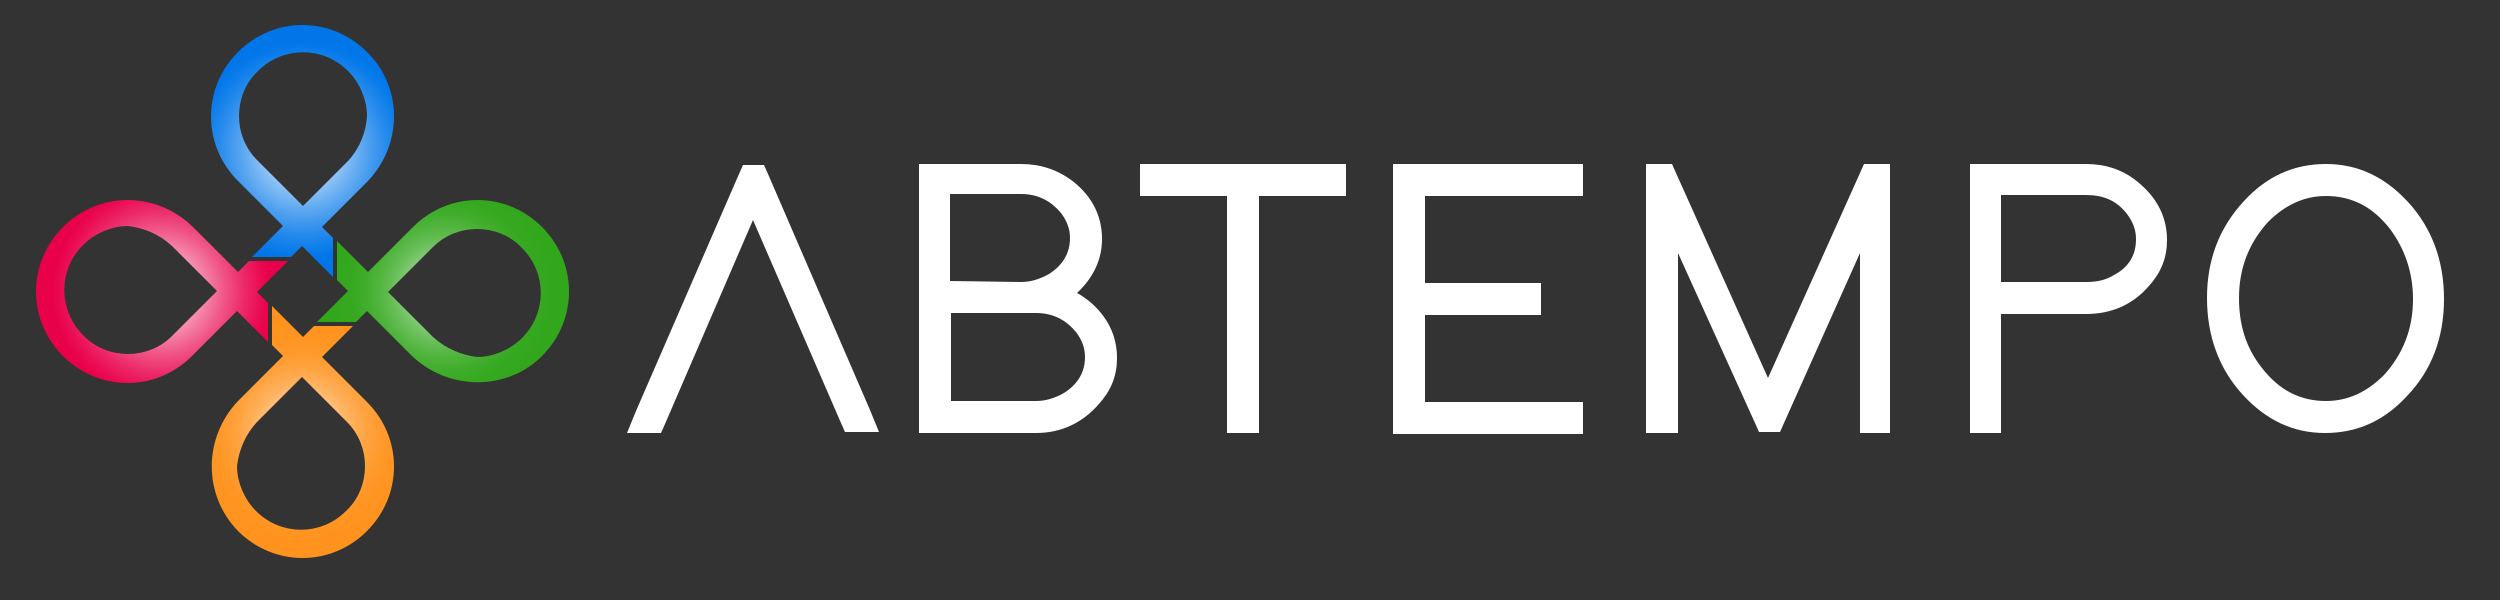
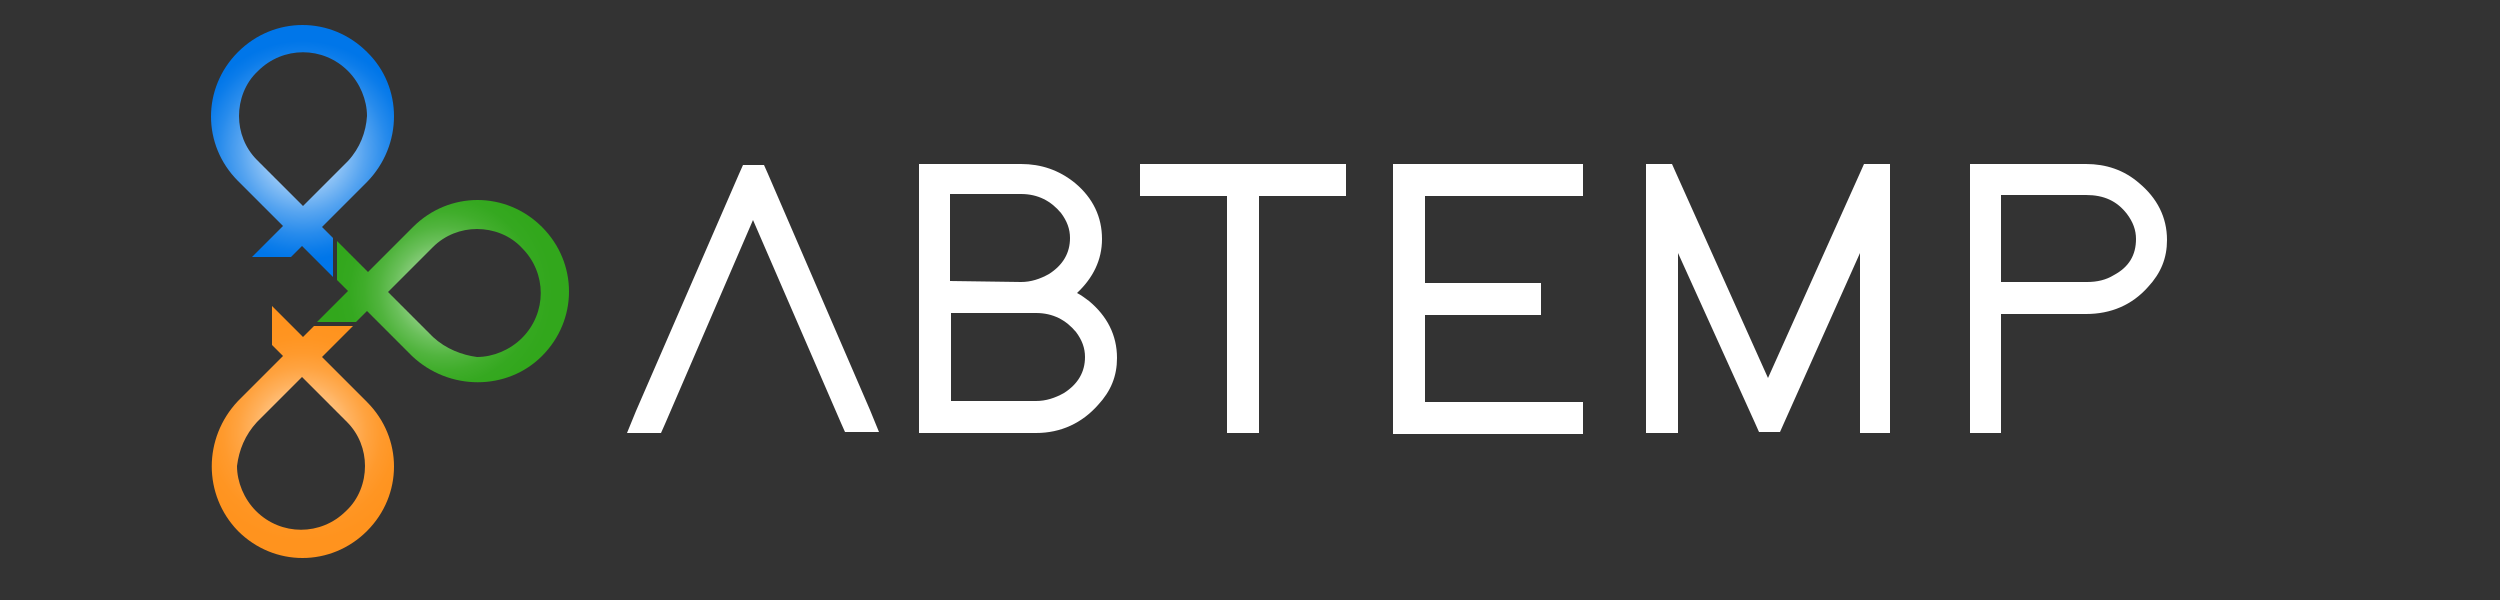
<svg xmlns="http://www.w3.org/2000/svg" version="1.1" id="Capa_2" x="0px" y="0px" viewBox="0 0 250 60" style="enable-background:new 0 0 250 60;" xml:space="preserve">
  <rect x="0" y="0" width="250" height="60" fill="#333333" stroke="none" />
  <style type="text/css">
	.st0{fill:#002175;}
	.st1{fill:url(#SVGID_1_);}
	.st2{fill:url(#SVGID_00000102540746542792775780000012331253877393655995_);}
	.st3{fill:url(#SVGID_00000096027771007679056160000003925998204825539979_);}
	.st4{fill:url(#SVGID_00000119109012530627401790000002995216370000007095_);}
	.st5{fill:#FFFFFF;}
</style>
  <g>
    <path class="st0" d="M64.1,133.8h-1.7l0.5-1.1L73.8,108l0.2-0.5h1l0.2,0.5L86,132.7l0.5,1.1h-1.7l-0.2-0.5l-10.1-23.1l-10.1,23.1   L64.1,133.8z" />
-     <path class="st0" d="M107.3,121.6c1.8,1.4,2.7,3.2,2.7,5.3c0,1.6-0.6,3.1-1.7,4.4c-1.5,1.7-3.5,2.5-5.9,2.5H91.4h-0.8V133v-11.6   v-0.8l0-12.3v-0.8h0.8l9.2,0c1.9,0,3.6,0.6,5,1.7c1.8,1.4,2.7,3.1,2.7,5.3c0,0.4,0,0.7-0.1,1.1c-0.4,2-1.5,3.6-3.4,4.7   C105.8,120.6,106.6,121,107.3,121.6z M100.7,119.9c1.4,0,2.7-0.4,3.8-1.1c1.6-1.1,2.4-2.5,2.4-4.3c0-1.2-0.4-2.3-1.2-3.2   c-1.2-1.4-2.9-2.2-4.9-2.2h-8.5v10.9L100.7,119.9z M92.3,132.3l10,0c1.4,0,2.6-0.4,3.7-1.2c1.6-1.1,2.4-2.5,2.4-4.2   c0-1.2-0.4-2.3-1.3-3.2c-1.2-1.4-2.9-2.2-4.9-2.2h-1.6h-8.5V132.3z" />
    <path class="st0" d="M131.6,107.5h0.8v1.5h-0.8h-8.5V133v0.8h-1.5V133v-23.9h-8.5h-0.8v-1.5h0.8h8.5h1.5H131.6z" />
-     <path class="st0" d="M155.6,107.5v1.5h-0.8h-16.2v10.8h11.7h0.8v1.5h-0.8h-11.7v10.8h16.2h0.8v1.5h-0.8h-17H137V133v-11.6v-1.5   v-11.6v-0.8h0.8h17H155.6z" />
+     <path class="st0" d="M155.6,107.5v1.5h-0.8h-16.2v10.8h11.7h0.8v1.5h-0.8h-11.7v10.8h16.2h0.8h-0.8h-17H137V133v-11.6v-1.5   v-11.6v-0.8h0.8h17H155.6z" />
    <path class="st0" d="M163.3,133.8h-1.5V133v-24.7v-0.8h1.3l0.2,0.5l10.5,23.1l10.5-23.1l0.2-0.5h1.3v0.8l0,24.7v0.8h-1.5V133   l0-21.1l-9.7,21.4l-0.2,0.5h-1l-0.2-0.5l-9.7-21.4V133V133.8z" />
-     <path class="st0" d="M193.4,120.7l0-12.3v-0.8h0.8l10.8,0c1.9,0,3.6,0.6,5,1.7c1.8,1.4,2.7,3.2,2.7,5.3c0,1.6-0.6,3.1-1.7,4.4   c-1.5,1.7-3.5,2.5-6,2.5h-10V133v0.8h-1.5V133v-11.6V120.7z M205,119.9c1.4,0,2.7-0.4,3.8-1.1c1.6-1.1,2.4-2.5,2.4-4.2   c0-1.2-0.4-2.3-1.2-3.3c-1.2-1.4-2.9-2.2-4.9-2.2h-10v10.9L205,119.9z" />
    <path class="st0" d="M220.1,111.2c2.3-2.5,5-3.7,8.1-3.7c3.1,0,5.8,1.2,8.1,3.7c2.3,2.6,3.5,5.7,3.5,9.4c0,3.7-1.2,6.9-3.5,9.4   c-2.3,2.5-5,3.7-8.1,3.7c-3.1,0-5.8-1.3-8.1-3.7c-2.3-2.6-3.5-5.7-3.5-9.4C216.6,116.9,217.8,113.8,220.1,111.2z M221,128.8   c2,2.3,4.4,3.5,7.1,3.5c2.7,0,4.9-1.1,6.9-3.2c2.1-2.3,3.2-5.1,3.2-8.4c0-3.1-1-5.8-2.9-8.1c-2-2.3-4.4-3.5-7.1-3.5   c-2.6,0-4.9,1.1-6.9,3.2c-2.1,2.3-3.2,5.1-3.2,8.4C218.1,123.8,219.1,126.5,221,128.8z" />
  </g>
  <g>
    <radialGradient id="SVGID_1_" cx="30.261" cy="15.045" r="10.954" gradientUnits="userSpaceOnUse">
      <stop offset="0" style="stop-color:#FFFFFF" />
      <stop offset="7.360184e-02" style="stop-color:#E7F2FD" />
      <stop offset="0.337" style="stop-color:#96C7F6" />
      <stop offset="0.57" style="stop-color:#56A4F0" />
      <stop offset="0.765" style="stop-color:#278BEC" />
      <stop offset="0.914" style="stop-color:#0B7CEA" />
      <stop offset="1" style="stop-color:#0076E9" />
    </radialGradient>
    <path class="st1" d="M36.7,5.2c-3.6-3.6-9.3-3.6-12.9,0s-3.6,9.3,0,12.9c1,1,3,3,4.5,4.5l-3.1,3.1h3.9l1.1-1.1l0,0l0,0l3.1,3.1   v-3.9l-1.1-1.1c1.5-1.5,3.5-3.5,4.5-4.5C40.3,14.5,40.3,8.7,36.7,5.2z M34.8,16.1c-1.2,1.2-4.5,4.5-4.5,4.5S27,17.3,25.7,16   c-1.2-1.2-1.8-2.8-1.8-4.4s0.6-3.3,1.9-4.5c2.5-2.5,6.5-2.5,9,0c1.2,1.2,1.9,2.9,1.9,4.5C36.6,13.2,36,14.8,34.8,16.1z" />
    <radialGradient id="SVGID_00000155852707175608423190000001523398375323347108_" cx="30.247" cy="43.231" r="10.954" gradientUnits="userSpaceOnUse">
      <stop offset="0" style="stop-color:#FFFFFF" />
      <stop offset="8.510864e-02" style="stop-color:#FFEDD8" />
      <stop offset="0.208" style="stop-color:#FFD5A7" />
      <stop offset="0.335" style="stop-color:#FFC17D" />
      <stop offset="0.462" style="stop-color:#FFB05B" />
      <stop offset="0.591" style="stop-color:#FFA340" />
      <stop offset="0.722" style="stop-color:#FF9A2D" />
      <stop offset="0.857" style="stop-color:#FF9522" />
      <stop offset="1" style="stop-color:#FF931E" />
    </radialGradient>
    <path style="fill:url(#SVGID_00000155852707175608423190000001523398375323347108_);" d="M23.8,53.1c3.6,3.6,9.3,3.6,12.9,0   c3.6-3.6,3.6-9.3,0-12.9c-1-1-3-3-4.5-4.5l3.1-3.1h-3.9l-1.1,1.1l0,0l0,0l-3.1-3.1v3.9l1.1,1.1c-1.5,1.5-3.5,3.5-4.5,4.5   C20.3,43.8,20.3,49.5,23.8,53.1z M25.7,42.2c1.2-1.2,4.5-4.5,4.5-4.5s3.3,3.3,4.5,4.5c1.2,1.2,1.8,2.8,1.8,4.4s-0.6,3.3-1.9,4.5   c-2.5,2.5-6.5,2.5-9,0c-1.2-1.2-1.9-2.9-1.9-4.5C23.9,45,24.5,43.5,25.7,42.2z" />
    <radialGradient id="SVGID_00000176031292862618528140000002590040428811935365_" cx="16.182" cy="29.142" r="10.954" gradientUnits="userSpaceOnUse">
      <stop offset="0" style="stop-color:#FFFFFF" />
      <stop offset="7.360182e-02" style="stop-color:#FDE7EE" />
      <stop offset="0.337" style="stop-color:#F696B5" />
      <stop offset="0.57" style="stop-color:#F05687" />
      <stop offset="0.765" style="stop-color:#EC2767" />
      <stop offset="0.914" style="stop-color:#EA0B53" />
      <stop offset="1" style="stop-color:#E9004B" />
    </radialGradient>
-     <path style="fill:url(#SVGID_00000176031292862618528140000002590040428811935365_);" d="M6.3,22.7c-3.6,3.6-3.6,9.3,0,12.9   c3.6,3.6,9.3,3.6,12.9,0c1-1,3-3,4.5-4.5l3.1,3.1v-3.9l-1.1-1.1l0,0l0,0l3.1-3.1h-3.9l-1.1,1.1c-1.5-1.5-3.5-3.5-4.5-4.5   C15.6,19.1,9.9,19.1,6.3,22.7z M17.2,24.6c1.2,1.2,4.5,4.5,4.5,4.5s-3.3,3.3-4.5,4.5c-1.2,1.2-2.8,1.8-4.4,1.8s-3.3-0.6-4.5-1.9   c-2.5-2.5-2.5-6.5,0-9c1.2-1.2,2.9-1.9,4.5-1.9C14.4,22.8,15.9,23.4,17.2,24.6z" />
    <radialGradient id="SVGID_00000137844319797949533390000018039816270583152537_" cx="44.359" cy="29.138" r="10.954" gradientUnits="userSpaceOnUse">
      <stop offset="0" style="stop-color:#FFFFFF" />
      <stop offset="8.882797e-02" style="stop-color:#DAEFD7" />
      <stop offset="0.211" style="stop-color:#AEDCA6" />
      <stop offset="0.337" style="stop-color:#88CC7B" />
      <stop offset="0.464" style="stop-color:#69BF59" />
      <stop offset="0.593" style="stop-color:#51B43E" />
      <stop offset="0.723" style="stop-color:#40AD2B" />
      <stop offset="0.857" style="stop-color:#35A820" />
      <stop offset="1" style="stop-color:#32A71C" />
    </radialGradient>
    <path style="fill:url(#SVGID_00000137844319797949533390000018039816270583152537_);" d="M54.2,35.6c3.6-3.6,3.6-9.3,0-12.9   c-3.6-3.6-9.3-3.6-12.9,0c-1,1-3,3-4.5,4.5l-3.1-3.1V28l1.1,1.1l0,0l0,0l-3.1,3.1h3.9l1.1-1.1c1.5,1.5,3.5,3.5,4.5,4.5   C44.9,39.1,50.7,39.1,54.2,35.6z M43.3,33.7c-1.2-1.2-4.5-4.5-4.5-4.5s3.3-3.3,4.5-4.5c1.2-1.2,2.8-1.8,4.4-1.8s3.3,0.6,4.5,1.9   c2.5,2.5,2.5,6.5,0,9c-1.2,1.2-2.9,1.9-4.5,1.9C46.2,35.5,44.6,34.9,43.3,33.7z" />
  </g>
  <g>
    <path class="st5" d="M66.1,43.3h-3.4l0.9-2.2l10.3-23.7l0.4-0.9h2.1l0.4,0.9L87,41l0.9,2.2h-3.4l-0.4-0.9L75.3,22l-8.8,20.4   L66.1,43.3z" />
    <path class="st5" d="M108.9,30.1c1.8,1.5,2.8,3.4,2.8,5.7c0,1.8-0.6,3.3-1.9,4.7c-1.6,1.8-3.7,2.8-6.2,2.8H93.5h-1.6v-1.6V31.4   v-1.6l0-11.8v-1.6h1.6l8.6,0c2,0,3.8,0.6,5.4,1.9c1.8,1.5,2.7,3.4,2.7,5.6c0,2.1-0.9,3.9-2.5,5.4C108.1,29.5,108.5,29.8,108.9,30.1   z M102.1,28.2c1,0,1.9-0.3,2.8-0.8c1.4-0.9,2.1-2.1,2.1-3.6c0-0.9-0.3-1.7-0.9-2.5c-1-1.2-2.3-1.9-4-1.9h-7.1v8.7L102.1,28.2z    M95.1,40.1l8.5,0c1,0,1.9-0.3,2.8-0.8c1.4-0.9,2.1-2.1,2.1-3.6c0-0.9-0.3-1.7-0.9-2.5c-1-1.2-2.3-1.9-4-1.9h-1.5h-7V40.1z" />
    <path class="st5" d="M133,16.4h1.6v3.2H133h-7.1v22.1v1.6h-3.2v-1.6V19.6h-7.2H114v-3.2h1.6h7.2h3.2H133z" />
    <path class="st5" d="M158.3,16.4v3.2h-1.6h-14.2v8.7h10h1.6v3.2h-1.6h-10v8.7h14.2h1.6v3.2h-1.6h-15.8h-1.6v-1.6V31.4v-3.2V18v-1.6   h1.6h15.8H158.3z" />
    <path class="st5" d="M167.8,43.3h-3.2v-1.6V18v-1.6h2.6l0.4,0.9l9.2,20.5l9.2-20.5l0.4-0.9h2.6V18l0,23.7v1.6H186v-1.6l0-16.4   l-7.6,17l-0.4,0.9h-2.1l-0.4-0.9l-7.7-17v16.4V43.3z" />
    <path class="st5" d="M197,29.8l0-11.8v-1.6h1.6l10,0c2,0,3.8,0.6,5.3,1.9c1.8,1.5,2.8,3.4,2.8,5.7c0,1.8-0.6,3.3-1.9,4.7   c-1.6,1.8-3.7,2.7-6.2,2.7h-8.5v10.3v1.6H197v-1.6V31.4V29.8z M208.7,28.2c1,0,1.9-0.2,2.7-0.7c1.5-0.8,2.2-2,2.2-3.6   c0-0.9-0.3-1.7-0.9-2.5c-1-1.3-2.3-1.9-4.1-1.9h-8.5v8.7L208.7,28.2z" />
-     <path class="st5" d="M224.4,20.1c2.3-2.5,5-3.7,8.2-3.7c3.2,0,5.9,1.3,8.2,3.8c2.4,2.6,3.6,5.9,3.6,9.7c0,3.8-1.2,7.1-3.7,9.7   c-2.3,2.5-5,3.7-8.2,3.7c-3.2,0-5.9-1.3-8.2-3.8c-2.4-2.6-3.6-5.9-3.6-9.7C220.7,26,221.9,22.8,224.4,20.1z M226.2,36.8   c1.7,2.2,3.8,3.3,6.4,3.3c2.2,0,4.1-0.9,5.8-2.6c1.9-2.1,2.9-4.6,2.9-7.6c0-2.6-0.8-5-2.3-7c-1.7-2.2-3.8-3.3-6.4-3.3   c-2.2,0-4.1,0.9-5.8,2.6c-1.9,2.1-2.9,4.6-2.9,7.6C223.9,32.5,224.6,34.8,226.2,36.8z" />
  </g>
</svg>